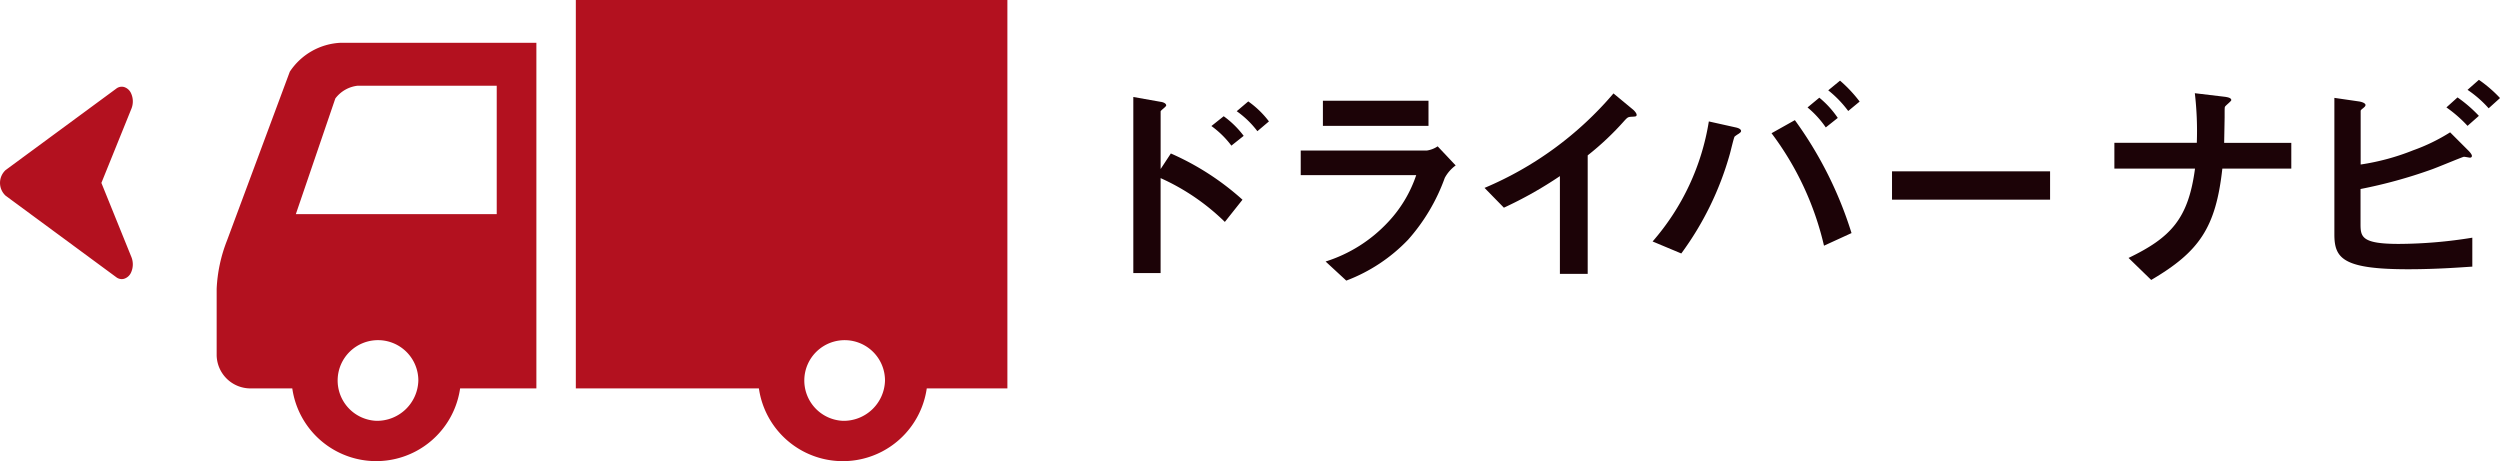
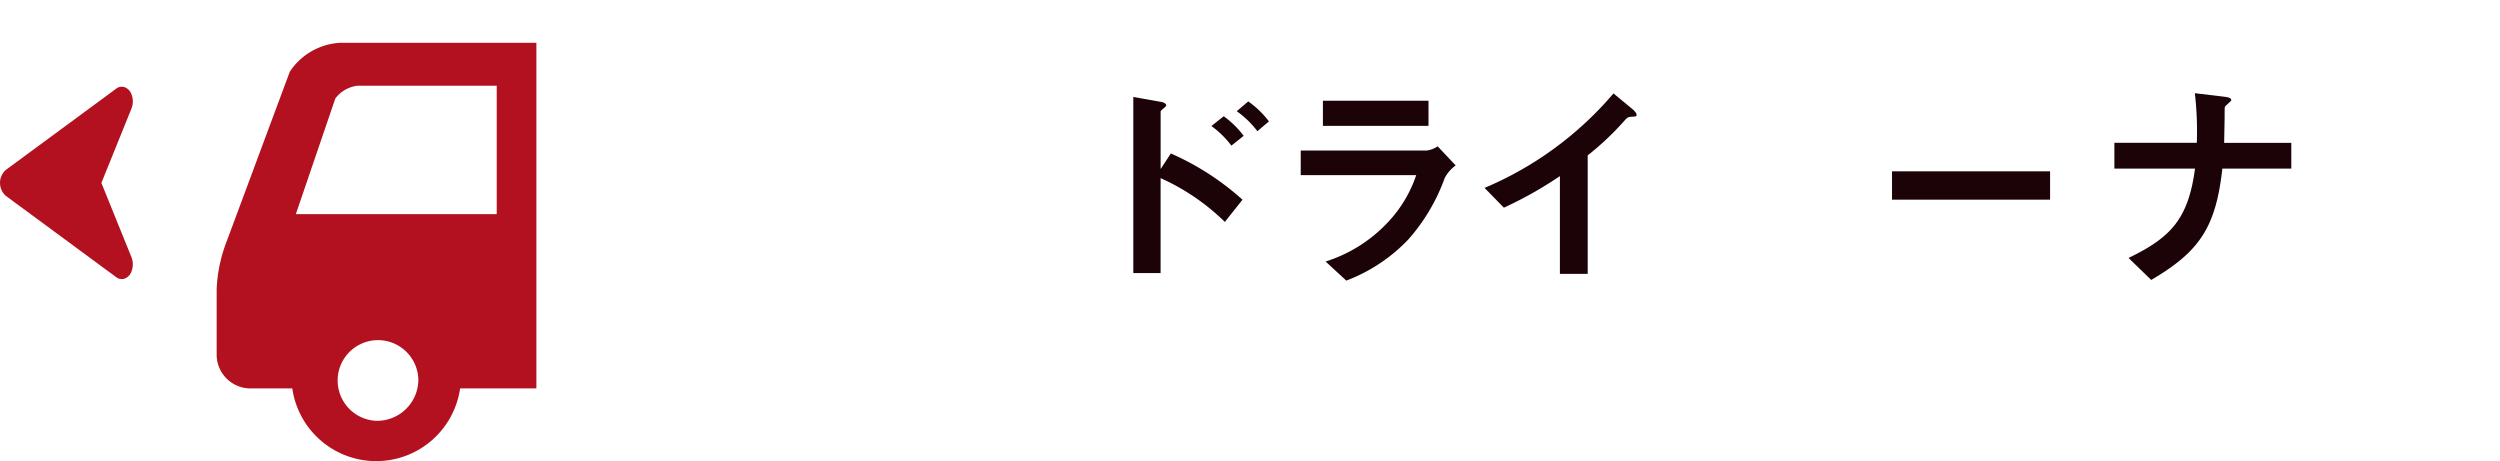
<svg xmlns="http://www.w3.org/2000/svg" width="162.64" height="30" viewBox="0 0 162.64 30">
  <g id="logo" transform="translate(0.034)">
    <g id="logo-2" data-name="logo" transform="translate(-0.034)">
      <path id="パス_37" data-name="パス 37" d="M104.138,21.521l-4.087,10.988a9.744,9.744,0,0,0-.671,3.14v4.333a2.2,2.2,0,0,0,2.239,2.142H104.3a5.515,5.515,0,0,0,10.918,0h4.962V19.64H107.444A4.192,4.192,0,0,0,104.138,21.521Zm5.62,22.711a2.625,2.625,0,1,1,2.743-2.624A2.689,2.689,0,0,1,109.758,44.233Zm7.842-21.8v8.355H104.531l2.569-7.524a2.111,2.111,0,0,1,1.459-.831Z" transform="translate(-85.285 -16.856)" fill="#b3111f" />
-       <path id="パス_38" data-name="パス 38" d="M264.19,0V25.269H276.1a5.516,5.516,0,0,0,10.92,0h5.246V0Zm17.369,27.377a2.625,2.625,0,1,1,2.745-2.624A2.688,2.688,0,0,1,281.559,27.377Z" transform="translate(-226.729)" fill="#b3111f" />
      <path id="パス_39" data-name="パス 39" d="M525.955,52.628a14.379,14.379,0,0,0-4.18-2.85v6.176H520V44.5l1.792.318c.03,0,.347.058.347.233,0,.086-.362.318-.362.39v3.746l.665-1.012a17.394,17.394,0,0,1,4.66,3.009Zm.425-4.962a6.045,6.045,0,0,0-1.3-1.276l.8-.637a6.045,6.045,0,0,1,1.3,1.276Zm1.691-.94a6.02,6.02,0,0,0-1.344-1.3l.751-.637a6.069,6.069,0,0,1,1.345,1.3Z" transform="translate(-446.271 -38.191)" fill="#1c0307" />
      <path id="パス_40" data-name="パス 40" d="M606.191,51.249a12.308,12.308,0,0,1-2.386,4.021,10.885,10.885,0,0,1-4.021,2.661l-1.345-1.242a9.428,9.428,0,0,0,4.051-2.552,8.309,8.309,0,0,0,1.843-3.067H596.82v-1.6h8.2a1.7,1.7,0,0,0,.709-.274l1.171,1.243A2.421,2.421,0,0,0,606.191,51.249Zm-7.928-3.384V46.23h6.869v1.635Z" transform="translate(-512.2 -39.676)" fill="#1c0307" />
      <path id="パス_41" data-name="パス 41" d="M690.716,44.388c-.217.014-.247.043-.449.259A18.411,18.411,0,0,1,687.88,46.9v7.708h-1.808V48.249a25.9,25.9,0,0,1-3.644,2.054l-1.259-1.287a22.453,22.453,0,0,0,8.389-6.146l1.258,1.041c.058.044.247.231.247.347S691.005,44.374,690.716,44.388Z" transform="translate(-584.591 -36.792)" fill="#1c0307" />
-       <path id="パス_42" data-name="パス 42" d="M763.9,40.449a2.269,2.269,0,0,0-.274.189c-.058.072-.261.968-.319,1.157a20.017,20.017,0,0,1-3.152,6.449l-1.866-.781a15.62,15.62,0,0,0,3.658-7.809l1.751.39c.142.03.346.1.346.233C764.045,40.349,763.972,40.391,763.9,40.449Zm5.539,7.289a19.454,19.454,0,0,0-3.413-7.317l1.518-.851a25.215,25.215,0,0,1,3.686,7.347Zm.116-7.694a6.364,6.364,0,0,0-1.187-1.3l.767-.635a6.155,6.155,0,0,1,1.2,1.316Zm1.46-1.069a7.161,7.161,0,0,0-1.3-1.345l.767-.629a8.8,8.8,0,0,1,1.276,1.36Z" transform="translate(-650.777 -31.754)" fill="#1c0307" />
      <path id="パス_43" data-name="パス 43" d="M868.14,80.473V78.63h10.283v1.843Z" transform="translate(-745.053 -67.482)" fill="#1c0307" />
      <path id="パス_44" data-name="パス 44" d="M977.194,47.673c-.425,3.846-1.5,5.409-4.628,7.245l-1.474-1.432c2.762-1.33,3.89-2.552,4.324-5.813H970.17V45.994h5.363a21.285,21.285,0,0,0-.129-3.224l1.938.231c.2.028.434.072.434.217,0,.072-.347.332-.406.425-.028.043-.028.115-.028.709,0,.03-.016.9-.03,1.649h4.368v1.672Z" transform="translate(-832.617 -36.706)" fill="#1c0307" />
-       <path id="パス_45" data-name="パス 45" d="M1075.908,48.97c-4.253,0-4.788-.723-4.788-2.268V37.821l1.591.231c.284.044.434.142.434.231s-.086.142-.142.2c-.159.116-.173.159-.173.189v3.485a15.117,15.117,0,0,0,3.41-.923,12.071,12.071,0,0,0,2.41-1.171l1.2,1.2c.014.014.217.217.217.332,0,.014,0,.116-.13.116-.042,0-.318-.058-.39-.058s-1.793.723-2.141.839a31.651,31.651,0,0,1-4.584,1.258v2.285c0,.838.087,1.287,2.5,1.287a30.456,30.456,0,0,0,4.772-.405V48.8C1079.407,48.841,1077.844,48.97,1075.908,48.97Zm3.875-9.328a8.414,8.414,0,0,0-1.374-1.2l.723-.651a8.79,8.79,0,0,1,1.389,1.2Zm1.374-1.143a7.248,7.248,0,0,0-1.374-1.2l.739-.651a8.372,8.372,0,0,1,1.374,1.185Z" transform="translate(-919.255 -31.454)" fill="#1c0307" />
-       <path id="パス_46" data-name="パス 46" d="M10.953,44.1,3.762,49.4a.479.479,0,0,0,0,.642l7.191,5.3c.084.068.183.031.242-.089a.567.567,0,0,0,.013-.425l-2.066-5.1,2.061-5.1a.559.559,0,0,0-.013-.425C11.136,44.074,11.037,44.037,10.953,44.1Z" transform="translate(-3.118 -37.823)" fill="#b3111f" />
+       <path id="パス_46" data-name="パス 46" d="M10.953,44.1,3.762,49.4a.479.479,0,0,0,0,.642l7.191,5.3c.084.068.183.031.242-.089a.567.567,0,0,0,.013-.425l-2.066-5.1,2.061-5.1a.559.559,0,0,0-.013-.425C11.136,44.074,11.037,44.037,10.953,44.1" transform="translate(-3.118 -37.823)" fill="#b3111f" />
      <path id="パス_47" data-name="パス 47" d="M7.888,52.306a.6.6,0,0,1-.366-.13L.337,46.884a1.134,1.134,0,0,1,0-1.677L7.522,39.92a.577.577,0,0,1,.51-.112.734.734,0,0,1,.458.405,1.266,1.266,0,0,1,.031.992L6.562,46.048l1.959,4.839a1.276,1.276,0,0,1-.031.992.733.733,0,0,1-.458.407A.567.567,0,0,1,7.888,52.306Zm-6.74-6.258,6.086,4.482L5.42,46.048l1.815-4.483ZM7.59,40.684Z" transform="translate(0.034 -34.148)" fill="#b3111f" />
    </g>
  </g>
</svg>